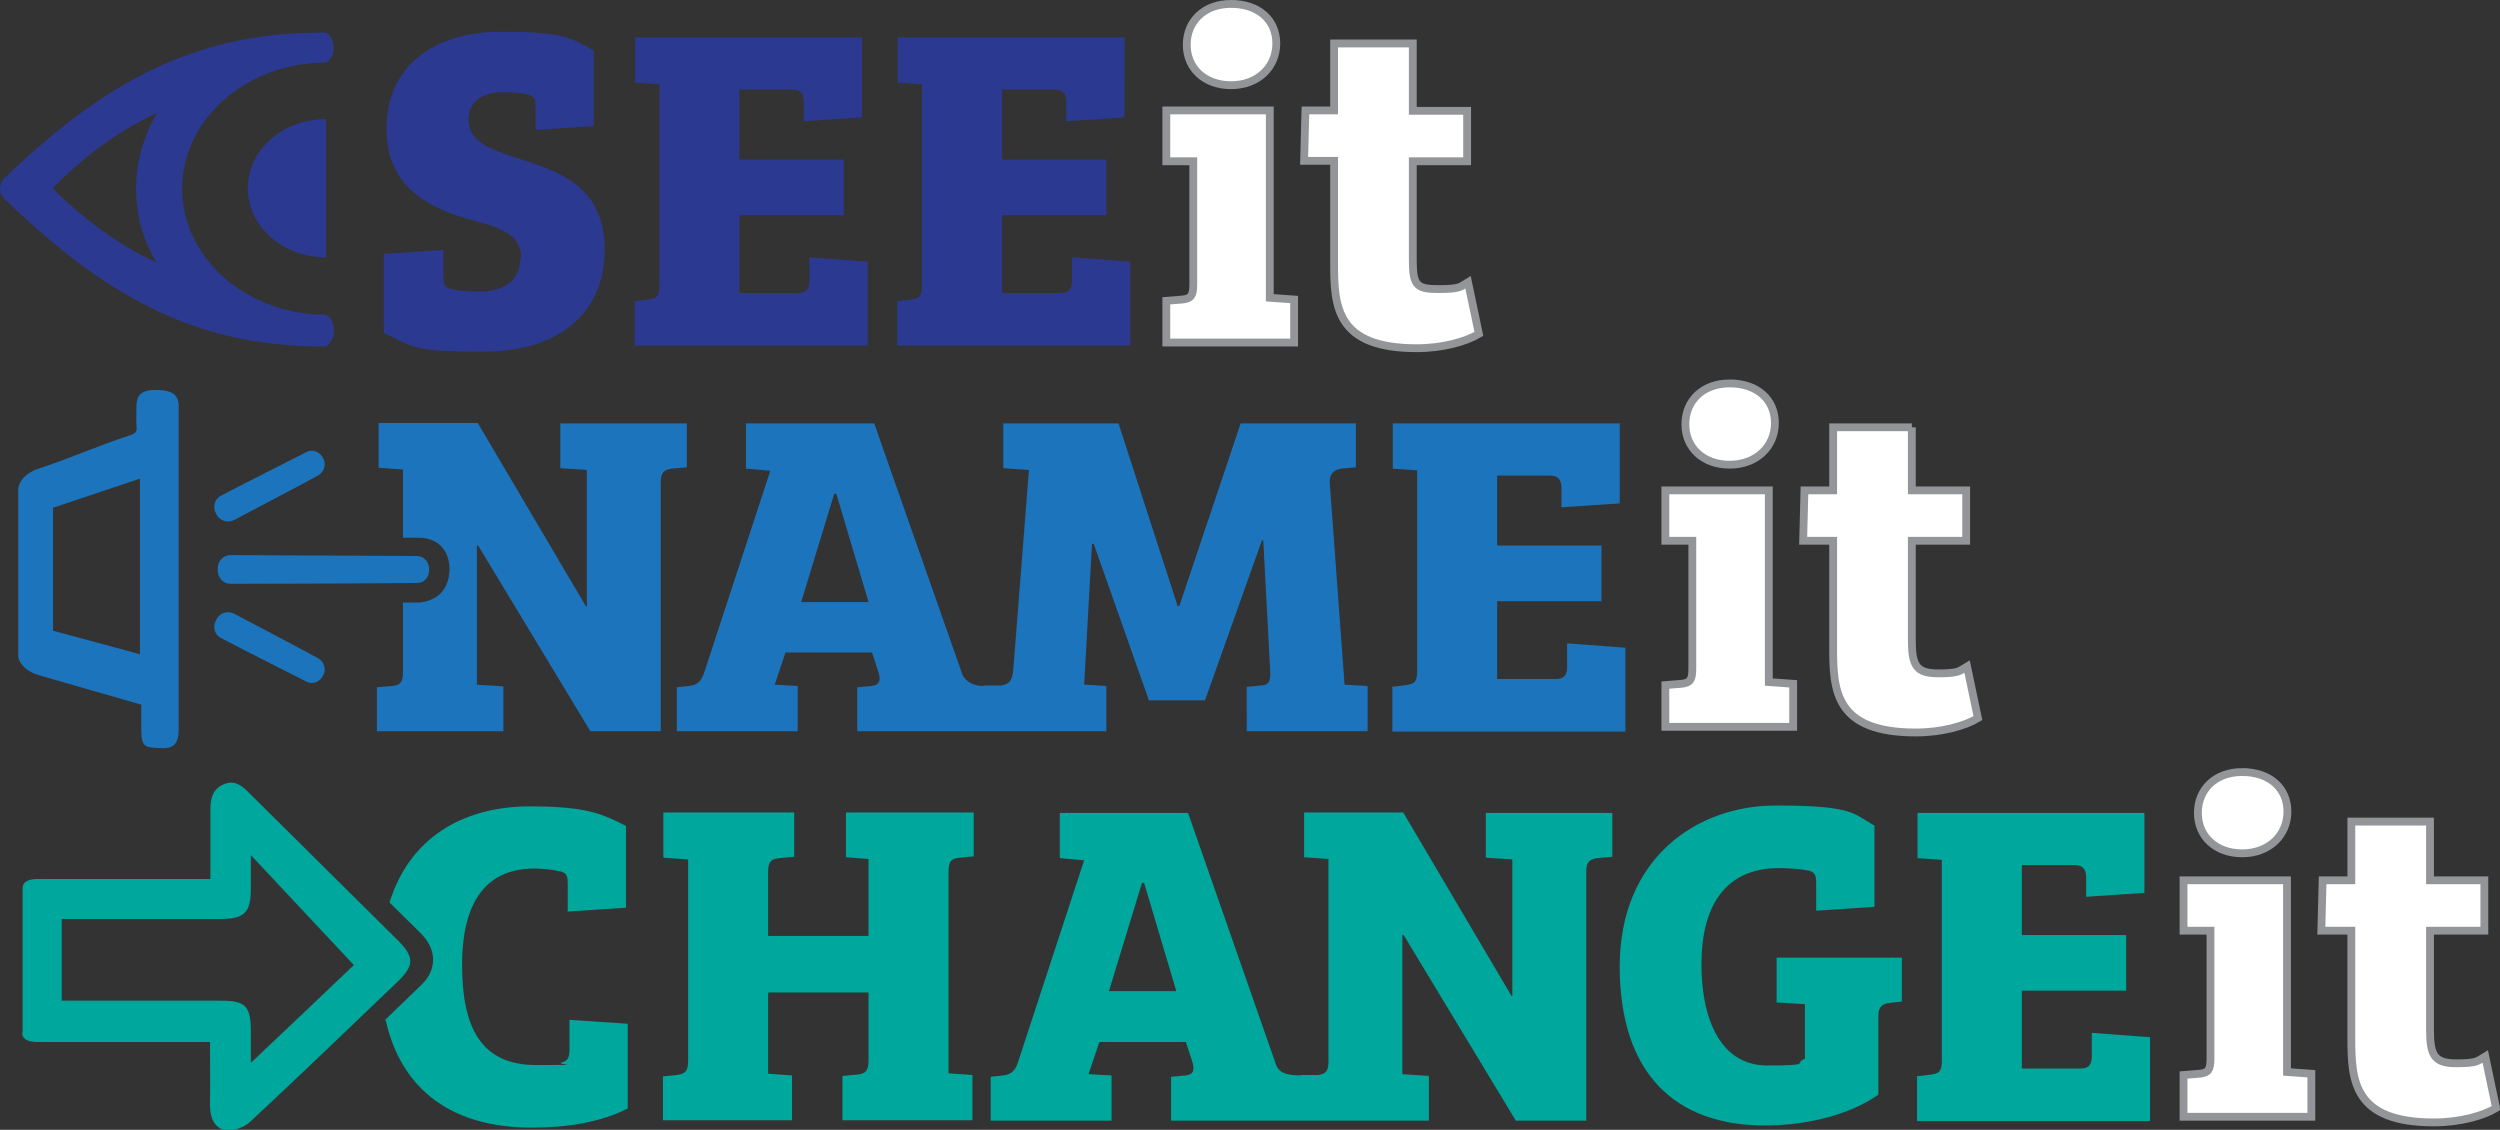
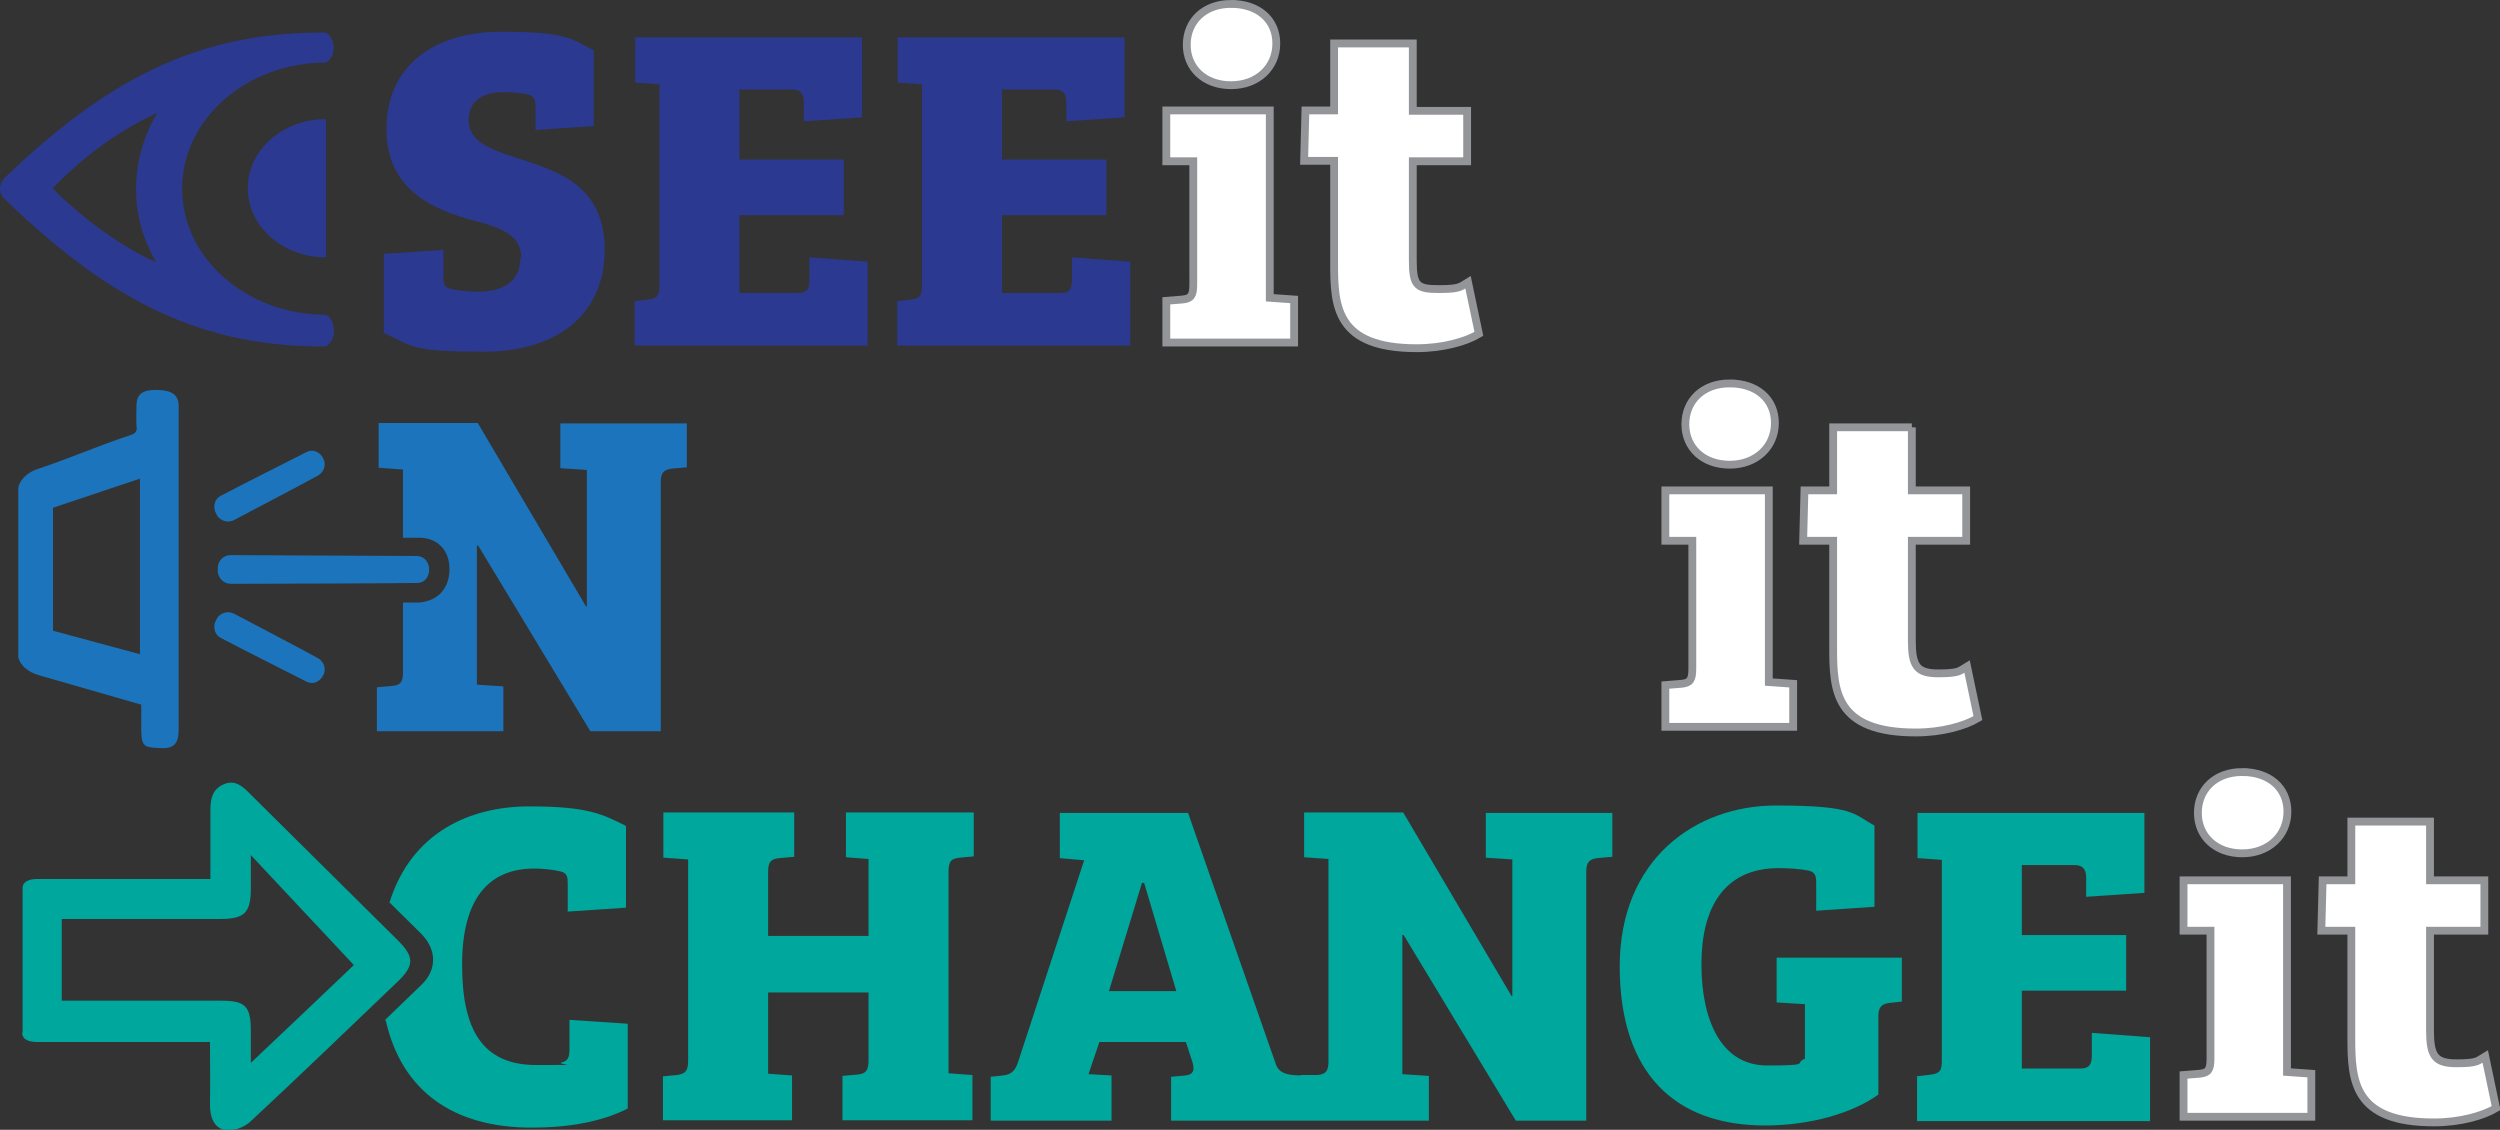
<svg xmlns="http://www.w3.org/2000/svg" viewBox="0 0 575.1 259.9">
  <rect x="0" y="0" width="575.1" height="259.9" fill="#333333" stroke="none" />
  <defs>
    <style>.cls-1{fill:#00a79d}.cls-2{fill:#2b3990}.cls-3{fill:#fff;stroke:#939598;stroke-miterlimit:10;stroke-width:1.8px}.cls-4{fill:#1c75bc}</style>
  </defs>
  <g id="Layer_1">
    <path d="M119.9 59.3c0-5-4.2-6.8-10.7-8.5-9.3-2.5-20.3-6.9-20.3-21.2S99.7 7.3 115.3 7.3s16.3 1.8 21.3 4.3V29l-13.4.9v-5.3c0-1.5-.1-2.3-1.5-2.8-1.5-.4-3.8-.6-6-.6-4.2 0-7.9 1.7-7.9 6.4s4.3 6.6 11.3 8.8c9.7 3.1 20 6.5 20 21.1s-10.7 23.4-27.8 23.4-16.1-1.2-23-4.3V58.4l13.7-.9v6c0 1.6.1 2.5 1.5 2.9 1.5.4 3.9.7 6.5.7 5.1 0 9.7-1.9 9.7-7.8ZM145.9 69.3l3.3-.4c2.1-.3 2.5-.9 2.5-3.4V19.4l-5.6-.4V8.6h52.2V27l-13.4.9v-4.4c0-2.1-.9-2.9-2.7-2.9h-12.1v16.1h24v12.8h-24v17.9h13.4c1.8 0 2.7-.6 2.7-2.9v-5.3l13.4 1v19.3H146V69.4ZM206.3 69.3l3.3-.4c2.1-.3 2.5-.9 2.5-3.4V19.4l-5.6-.4V8.6h52.2V27l-13.4.9v-4.4c0-2.1-.9-2.9-2.7-2.9h-12.1v16.1h24v12.8h-24v17.9h13.4c1.8 0 2.7-.6 2.7-2.9v-5.3l13.4 1v19.3h-53.6V69.4Z" class="cls-2" />
-     <path d="M184.3 138.5h15.5l-7.4-24.9h-.5l-7.6 24.9Zm42.1 19.2h3.8c2-.3 2.7-1.1 2.9-3.7l3.6-45.9-5.9-.4V97.4h26.5l13.6 42h.4l14.1-42h26.5v10.1l-3.3.3c-1.8.2-2.9 1.4-2.7 3.4l3.4 46.3 5.3.3v10.4h-27.8V158l3.2-.3c1.9-.1 2.3-.9 2.2-3.3l-1.6-30.1h-.3l-13.1 36.8h-12.9l-12.7-36h-.4l-1.8 32.4 5.1.3v10.4h-57.3v-10.1l3.3-.3c2-.2 2.1-1.5 1.6-3.1l-1.5-4.6h-19.9l-2.5 7.4 5.3.3v10.4h-27.8v-10.1l2.8-.3c2.1-.2 2.9-1.3 3.5-3.1l15.2-46.4-5.6-.5V97.4h29.5l20.3 57.8c1 2.1 3.3 2.6 4.7 2.6ZM320.2 158l3.3-.4c2.1-.3 2.5-.9 2.5-3.4v-46l-5.6-.4V97.4h52.2v18.4l-13.4.9v-4.4c0-2.1-.9-2.9-2.7-2.9h-12.1v16.1h24v12.8h-24v17.9h13.4c1.8 0 2.7-.6 2.7-2.9V148l13.4 1v19.3h-53.6v-10.1Z" class="cls-4" />
    <path d="m158.2 197.7-5.6-.4v-10.4h30.1v10.2l-3.4.3c-1.8.2-2.6.7-2.6 3.1v14.8h23.1v-17.7l-5.2-.4v-10.3H224V197l-3.2.3c-1.9.2-2.6.7-2.6 3.3v46.3l5.5.4v10.4h-29.9v-10.2l3.4-.3c2-.2 2.6-.9 2.6-3.4v-15.5h-23.1V247l5.5.4v10.3h-29.7v-10.1l3.2-.3c2-.3 2.6-.9 2.6-3.4v-46.1ZM255.1 228h15.5l-7.4-24.9h-.5l-7.6 24.9Zm44.1 19.3h3.9c1.8-.2 2.5-.8 2.5-3.1v-46.6l-5.6-.4v-10.3h22.8l24.9 42.2h.2v-31.4l-6.1-.4V187h29.1v10.1l-3.5.3c-1.8.3-2.5.9-2.5 3.2v57.2h-16.2l-25.8-42.7h-.3v32l6.1.4v10.3h-59.3v-10.1l3.3-.3c2-.2 2.1-1.5 1.6-3.1l-1.5-4.6h-19.9l-2.5 7.4 5.3.3v10.4h-27.8v-10.1l2.8-.3c2.1-.2 2.9-1.3 3.5-3.1l15.2-46.4-5.6-.5V187h29.5l20.3 58.1c1 2.3 3.8 2.2 5.6 2.3ZM415.2 243.6V231l-6.5-.4v-10.3h28.8v10.1l-2.8.3c-1.8.2-2.6 1-2.6 3v18.1c-6 4.3-15.7 7.1-26.1 7.1-20.6 0-33.4-11.9-33.4-36.6s17.5-37 35.9-37 17.8 2 22.7 4.6v18.7l-13.4.9v-6.3c0-1.6-.2-2.5-1.6-2.9-1.9-.4-4.6-.6-7-.6-12.6 0-17.8 9.1-17.8 22.1s4.6 23.3 15.1 23.3 6.1-.5 8.6-1.5ZM440.9 247.6l3.3-.4c2.1-.3 2.5-.9 2.5-3.4v-46l-5.6-.4V187h52.2v18.4l-13.4.9v-4.4c0-2.1-.9-2.9-2.7-2.9h-12.1v16.1h24v12.8h-24v17.9h13.4c1.8 0 2.7-.6 2.7-2.9v-5.3l13.4 1v19.3H441v-10.1Z" class="cls-1" />
    <path d="M502.3 214.1v-11.6h23.8v44.1l5.6.4v9.9h-29.4v-9.6l3.7-.3c2-.2 2.5-.9 2.5-3.5v-29.4h-6.2Zm13.5-36.5c6.2 0 10.4 3.6 10.4 9.1s-4.3 9.6-10.4 9.6-10.2-3.9-10.2-9.3 4-9.4 10.2-9.4ZM559 189v13.5h12.5v11.6H559V237c0 5.9 1.1 7.6 6.1 7.6s4.9-.6 6.6-1.6l2.5 11.9c-3 1.8-8.3 3.3-14.3 3.3-18.5 0-19-9.6-19-19.4v-24.7H534l.3-11.6h6.6V189H559ZM383.1 124.4v-11.6h23.8v44.1l5.6.4v9.9h-29.4v-9.6l3.7-.3c2-.2 2.5-.9 2.5-3.5v-29.4h-6.2ZM439.8 98.3v14.5h12.5v11.6h-12.5v22.9c0 5.9 1.1 7.6 6.1 7.6s4.9-.6 6.6-1.6l2.5 11.9c-3 1.8-8.3 3.3-14.3 3.3-18.5 0-19-9.6-19-19.4v-24.7h-6.9l.3-11.6h6.6V98.3h18.1ZM397.9 88.2c6.2 0 10.4 3.6 10.4 9.1s-4.3 9.6-10.4 9.6-10.2-3.9-10.2-9.3 4-9.4 10.2-9.4ZM268.3 37V25.4h23.8v43.1l5.6.4v9.9h-29.4v-9.6l3.7-.3c2-.2 2.5-.9 2.5-3.5V37.1h-6.2ZM325 10.1v15.4h12.5v11.6H325V60c0 5.9 1.1 6.5 6.1 6.5s4.9-.6 6.6-1.6l2.5 11.9c-3 1.8-8.3 3.3-14.3 3.3-18.5 0-19-9.6-19-19.4V37H300l.3-11.6h6.6V10H325ZM283.2.9c6.2 0 10.4 3.6 10.4 9.1s-4.3 9.6-10.4 9.6-10.2-3.9-10.2-9.3 4-9.4 10.2-9.4Z" class="cls-3" />
    <path d="M75 27.4c-10 0-18 7.1-18 15.9s8 15.9 18 15.9V27.5Z" class="cls-2" />
    <path d="M103.4 130.9c0-4.2-2.6-7.1-6.8-7.2h-3.9V108l-5.6-.4V97.3h22.8l24.9 42.2h.2v-31.4l-6.1-.4V97.4H158v10.1l-3.5.3c-1.8.3-2.5.9-2.5 3.2v57.2h-16.2L110 125.5h-.3v32l6.1.4v10.3H86.7v-10.1l3.5-.3c1.8-.2 2.5-.7 2.5-3.1v-16.1h3.9c5.1-.6 6.8-4.2 6.8-7.7Z" class="cls-4" />
    <path d="M98.7 130.5c-.3-1.5-1.2-2.5-2.7-2.6-3 0-38.1-.2-42.9-.2-1.7 0-2.8 1.2-3 2.7v1.2c.2 1.4 1.3 2.7 3 2.7 4.9 0 39.9-.1 42.9-.2 1.5 0 2.5-1.1 2.7-2.6v-.9ZM74.5 155.1c.5-1.4 0-2.8-1.2-3.6-2.6-1.5-15.1-8-19.4-10.3-1.5-.8-3.1-.2-3.9.9l-.5 1c-.5 1.3-.1 3 1.4 3.7 4.3 2.3 16.9 8.6 19.6 10 1.3.7 2.7.2 3.6-1l.4-.8ZM74.5 105.7c.5 1.4 0 2.8-1.2 3.6-2.6 1.5-15.1 8-19.4 10.3-1.5.8-3.1.2-3.9-.9l-.5-1c-.5-1.3-.1-3 1.4-3.7 4.3-2.3 16.9-8.6 19.6-10 1.3-.7 2.7-.2 3.6 1l.4.8Z" class="cls-4" />
    <path d="M5.2 237.4v-33.2c.1-1.6 1.8-2 3.5-2h39.7v-15.9c0-2.6.5-4.8 3.1-5.9 2.6-1.1 4.3.5 5.9 2.1l34.2 33.9c3.7 3.7 3.7 5.7 0 9.3-11.3 10.8-22.6 21.7-34.1 32.4-1.3 1.2-3.9 2.2-5.6 1.9-2.7-.5-3.6-3-3.6-5.9.1-4.6 0-9.3 0-14.4H8.6c-1.7 0-3.4-.4-3.5-2Zm9-7.2h36.7c5.6 0 6.8 1.3 6.8 7v7.3c8.9-8.4 17-16.1 23.7-22.5-8.1-8.6-15.8-16.9-23.7-25.3v7.7c0 5.5-1.4 7-7 7H14.2v18.7Z" class="cls-1" />
    <path d="M8.6 155.2c-2.1-.6-4.2-2.3-4.4-4.2v-38.5c.1-1.9 2-3.8 4.4-4.6 7.9-2.6 13.5-5.2 21.4-7.8 1.2-.4 1.6-.9 1.4-2.1-.1-1.1 0-3.6 0-4.7 0-2.9 1.8-3.6 4.4-3.6 2.7 0 5.2.5 5.3 3.5v74.3c0 2.5-.3 4.8-4 4.6-3.5-.2-4.5 0-4.6-3.7v-6.3l-24-6.9Zm3.6-10.1 20 5.4v-40.4l-20 6.7V145Z" class="cls-4" />
    <path d="M75.1 79.7c-28 .2-49-9.8-73.5-33.4-.9-.7-1.6-1.7-1.6-2.8 0-1.1.5-2.2 1.4-2.9C26 17 47 7.3 75 7.5c1.6.7 3 4.9 0 6.9-18.3 0-33.1 13-33.1 29s14.8 29 33.1 29c1.7.7 3.1 5.2 0 7.3ZM36.1 26c-9.5 4.4-17.1 10.3-24 17.3 6.6 6.8 16.5 13.9 23.8 17-2.9-5-4.6-10.7-4.6-16.7 0-6.3 1.7-12.3 4.8-17.5Z" class="cls-2" />
    <path d="M88.6 234.6c2.4-2.3 6-5.8 8.4-8.1 3.7-3.6 3.4-8.3-.3-11.9l-7.1-7c5.1-16.3 18.7-22.1 32.2-22.1s16.8 1.8 22.2 4.5v18.8l-13.4.9v-6.3c0-1.6-.1-2.5-1.5-2.9-2-.5-4.5-.7-6.2-.7-10.7 0-16.6 7.2-16.6 22.1s4.6 23.1 17.1 23.1 4.2-.1 5.8-.6c1.4-.3 1.8-1.2 1.8-2.9v-6.9l13.4.9V255c-5.8 3-13.5 4.4-22.1 4.4-18 0-29.8-8.4-33.5-24.4Z" class="cls-1" />
  </g>
</svg>